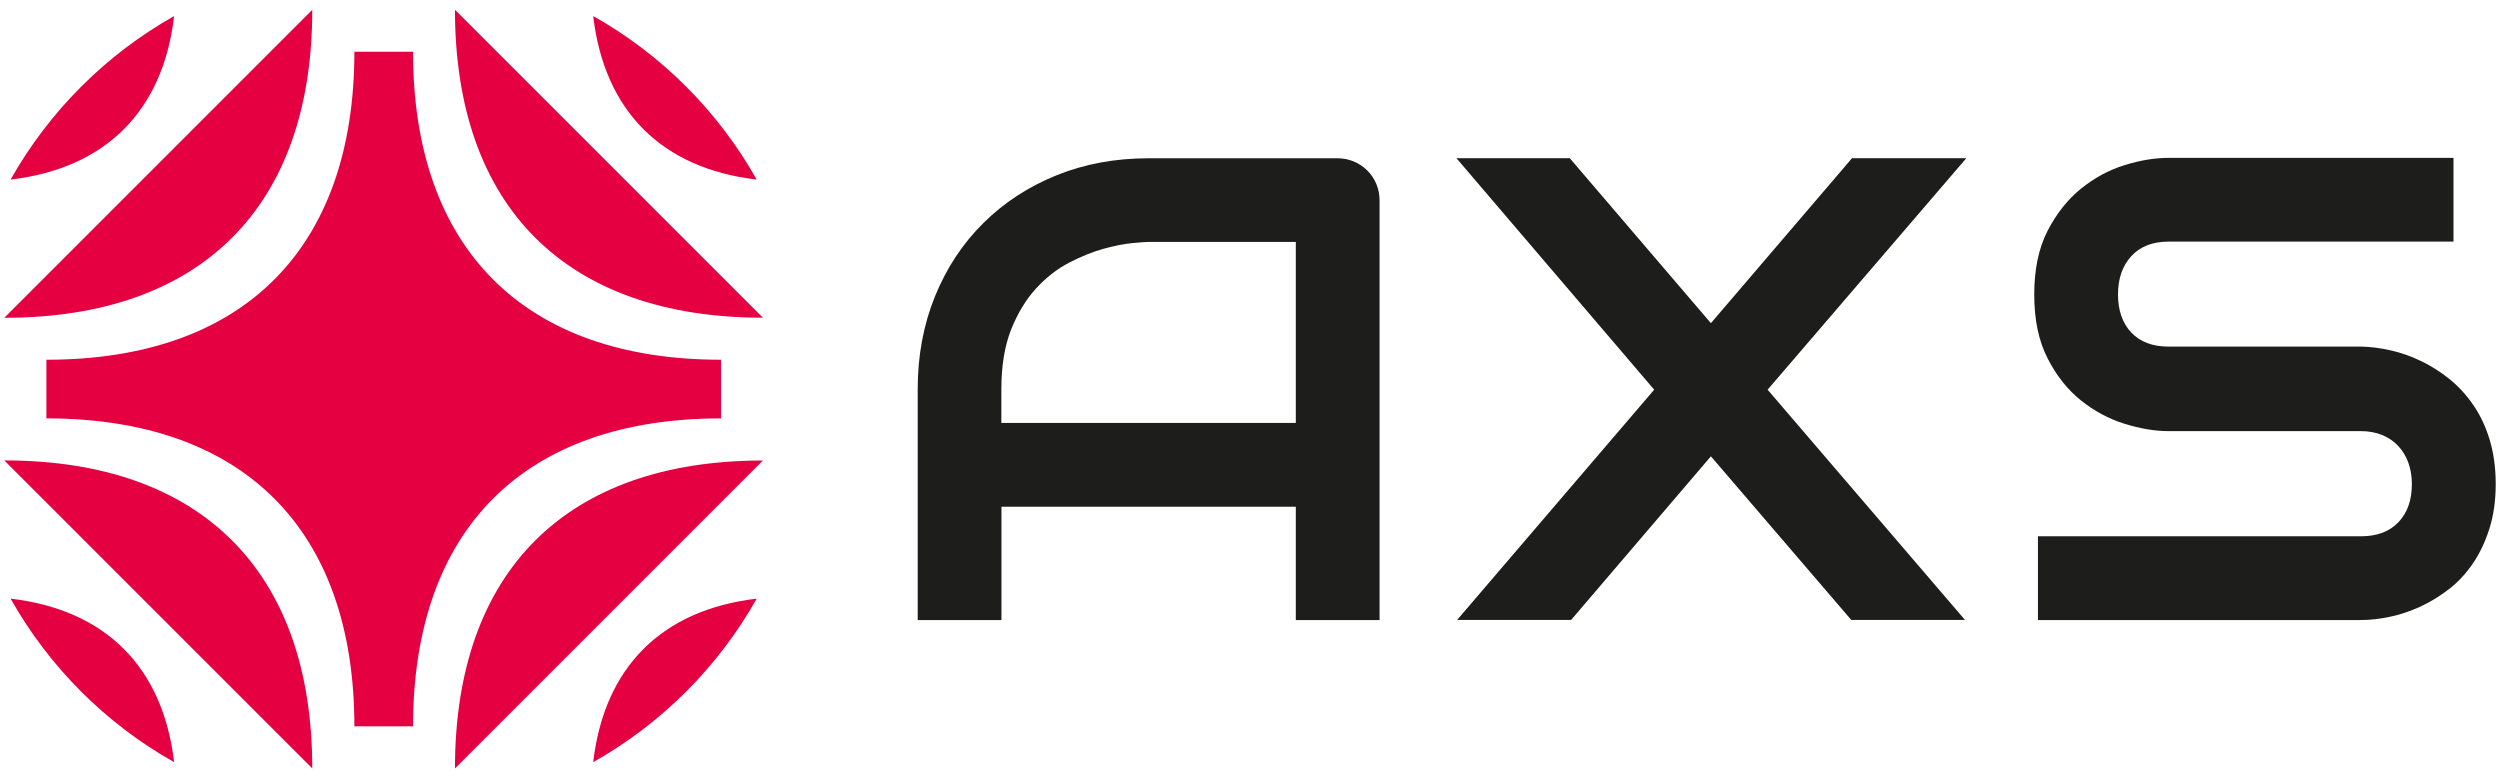
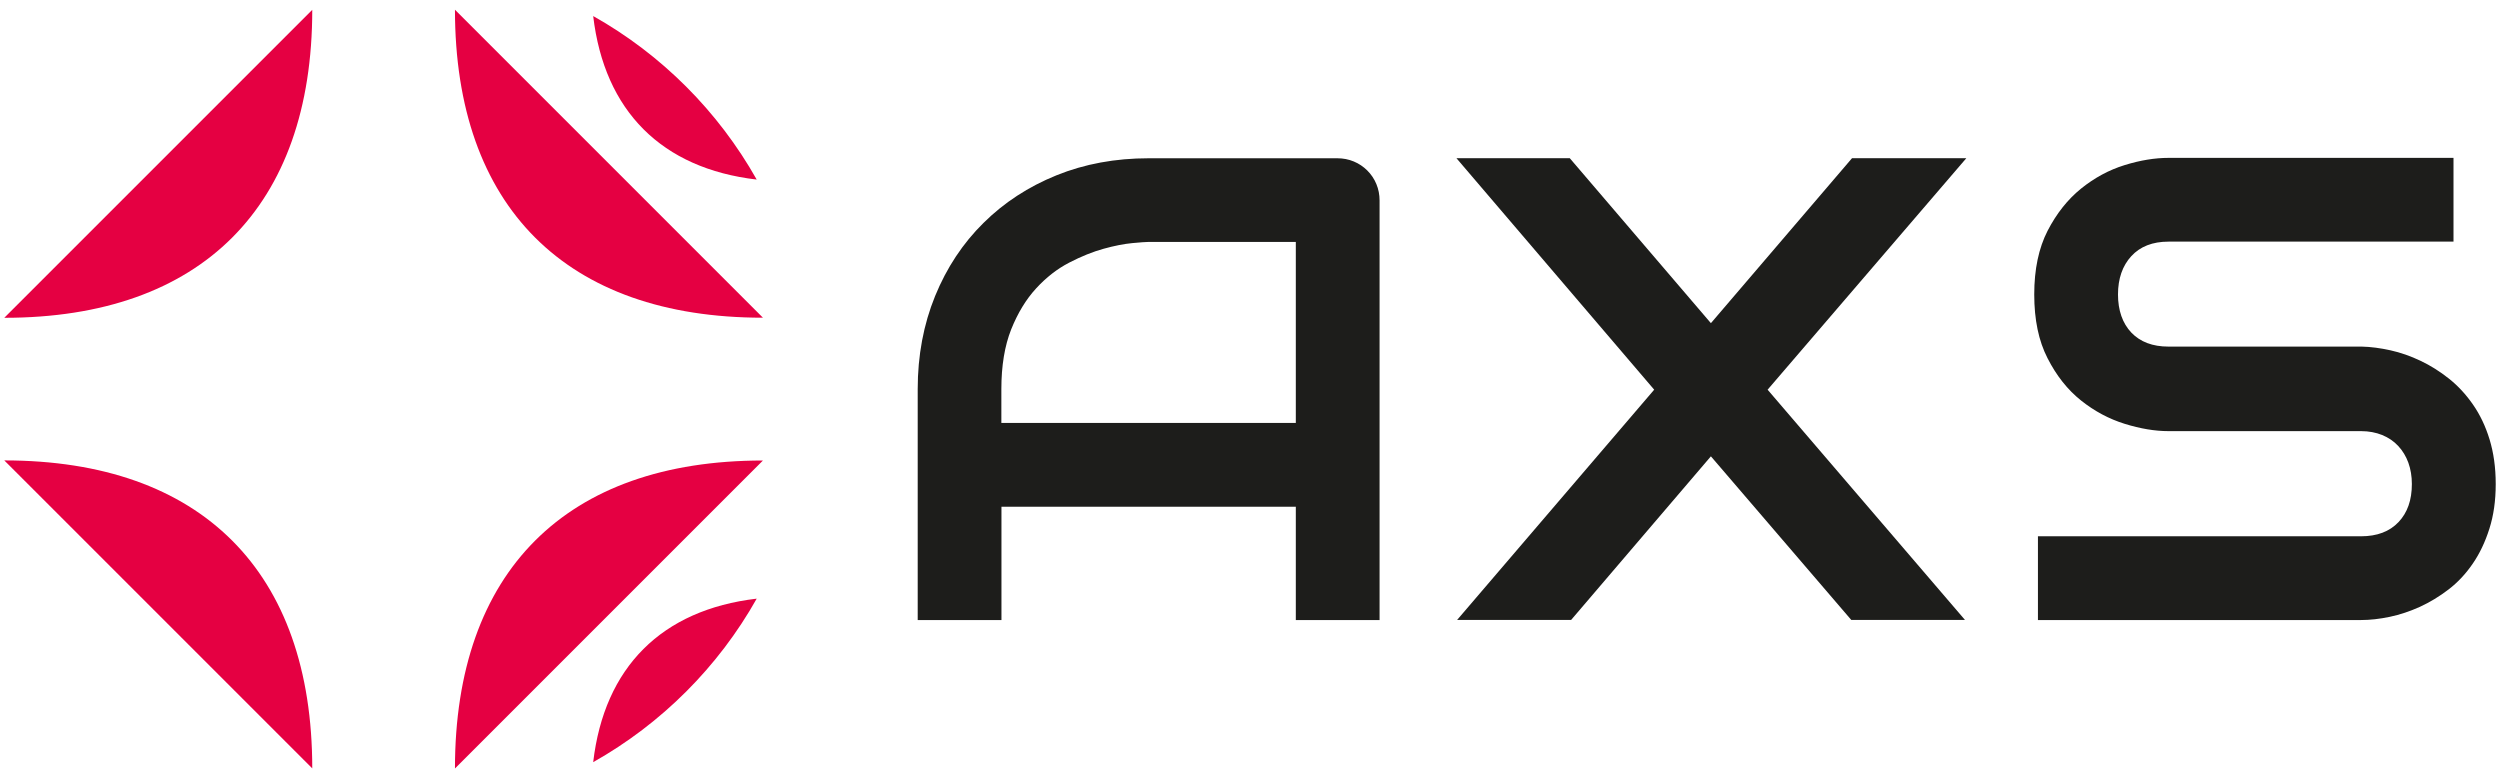
<svg xmlns="http://www.w3.org/2000/svg" id="Layer_1" viewBox="0 0 257 80">
  <defs>
    <style>.cls-1{fill:#1d1d1b;}.cls-2{fill:#e50042;}</style>
  </defs>
-   <path class="cls-2" d="m74.12,43.01v-6.03c-20.25,0-31.66-11.42-31.66-31.66h-6.03c0,20.25-11.42,31.66-31.66,31.66v6.03c20.25,0,31.66,11.42,31.66,31.66h6.03c0-20.25,11.42-31.66,31.66-31.66Z" />
  <path class="cls-2" d="m46.77,79l31.66-31.66c-20.25,0-31.66,11.42-31.66,31.66Z" />
  <path class="cls-2" d="m60.98,78.35c7.03-3.96,12.86-9.79,16.81-16.81-9.77,1.15-15.67,7.05-16.81,16.81Z" />
  <path class="cls-2" d="m78.44,32.67L46.77,1c0,20.25,11.42,31.66,31.66,31.66Z" />
  <path class="cls-2" d="m77.79,18.46c-3.96-7.03-9.79-12.86-16.81-16.81,1.15,9.77,7.05,15.67,16.81,16.81Z" />
  <path class="cls-2" d="m32.11,1L.44,32.67c20.25,0,31.66-11.42,31.66-31.66Z" />
-   <path class="cls-2" d="m17.9,1.65C10.88,5.61,5.05,11.44,1.09,18.46c9.77-1.15,15.67-7.05,16.81-16.81Z" />
  <path class="cls-2" d="m.44,47.33l31.66,31.66c0-20.25-11.42-31.66-31.66-31.66Z" />
-   <path class="cls-2" d="m1.09,61.54c3.96,7.03,9.79,12.86,16.81,16.81-1.15-9.77-7.05-15.67-16.81-16.81Z" />
  <path class="cls-1" d="m141.82,63.74h-8.61v-11.65h-30.26v11.65h-8.61v-23.74c0-3.46.6-6.65,1.79-9.57,1.19-2.91,2.85-5.42,4.97-7.51,2.12-2.1,4.62-3.73,7.51-4.9,2.89-1.17,6.05-1.75,9.47-1.75h19.4c.6,0,1.16.11,1.69.33s.99.53,1.39.93c.4.4.71.86.93,1.39s.33,1.09.33,1.69v43.14Zm-38.87-20.26h30.26v-18.61h-15.13c-.26,0-.82.04-1.67.12-.85.08-1.83.27-2.95.58s-2.29.78-3.53,1.42c-1.24.64-2.37,1.52-3.41,2.65s-1.89,2.53-2.57,4.22c-.67,1.69-1.01,3.74-1.01,6.14v3.48Z" />
  <path class="cls-1" d="m175.89,33.21l14.5-16.95h11.75l-20.43,23.8,20.29,23.67h-11.69l-14.43-16.82-14.37,16.82h-11.72l20.26-23.67-20.33-23.8h11.65l14.5,16.95Z" />
  <path class="cls-1" d="m256.56,49.77c0,1.7-.22,3.23-.65,4.58-.43,1.36-1,2.56-1.71,3.59-.71,1.04-1.53,1.92-2.48,2.65s-1.93,1.32-2.95,1.79c-1.02.46-2.05.81-3.1,1.03-1.05.22-2.04.33-2.96.33h-33.21v-8.61h33.21c1.66,0,2.94-.49,3.86-1.46s1.37-2.27,1.37-3.91c0-.79-.12-1.52-.36-2.19-.24-.66-.59-1.24-1.04-1.72-.45-.49-1-.86-1.65-1.13-.65-.26-1.37-.4-2.17-.4h-19.8c-1.39,0-2.89-.25-4.5-.75s-3.11-1.3-4.49-2.4c-1.38-1.1-2.53-2.55-3.44-4.34-.92-1.79-1.37-3.97-1.37-6.56s.46-4.76,1.37-6.54c.92-1.78,2.06-3.22,3.44-4.34,1.38-1.11,2.87-1.92,4.49-2.42s3.11-.74,4.5-.74h29.3v8.61h-29.3c-1.63,0-2.91.5-3.82,1.49s-1.37,2.31-1.37,3.94.46,2.96,1.37,3.92c.92.96,2.19,1.44,3.82,1.44h19.86c.93.02,1.91.15,2.95.38,1.04.23,2.07.59,3.1,1.08,1.03.49,2,1.1,2.93,1.84.93.74,1.75,1.63,2.47,2.67.72,1.04,1.29,2.23,1.7,3.58s.63,2.87.63,4.57Z" />
</svg>